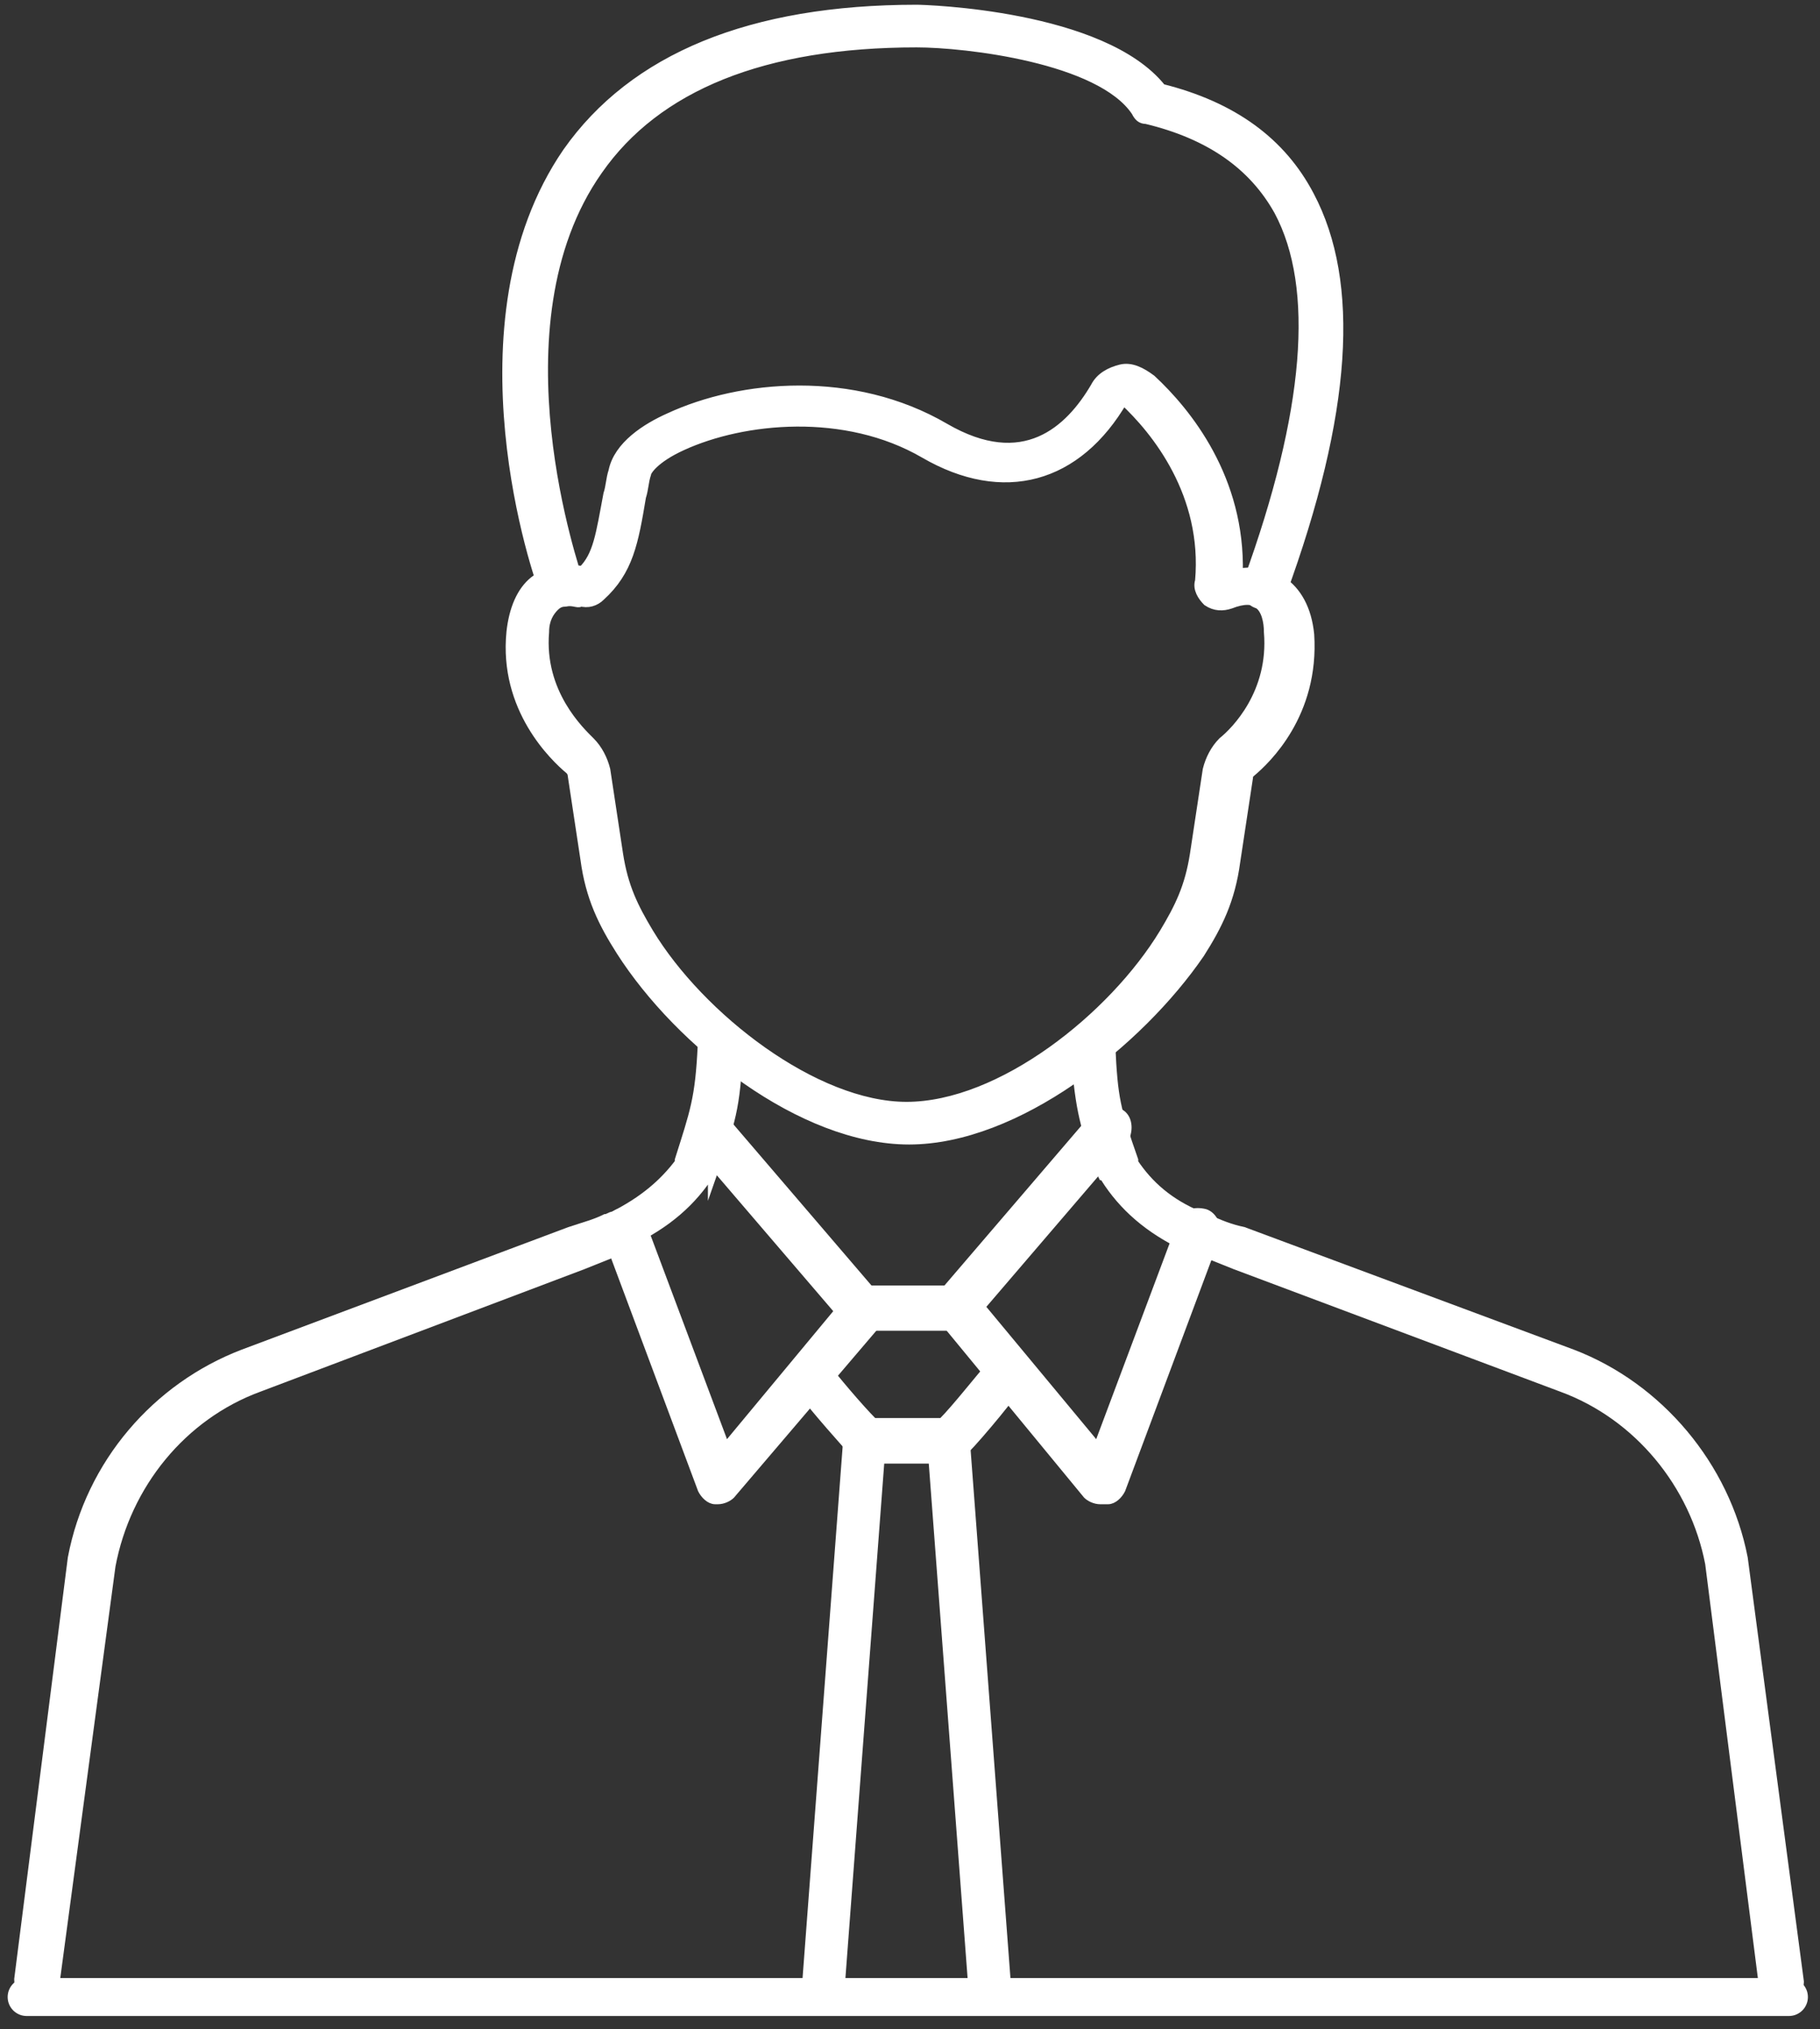
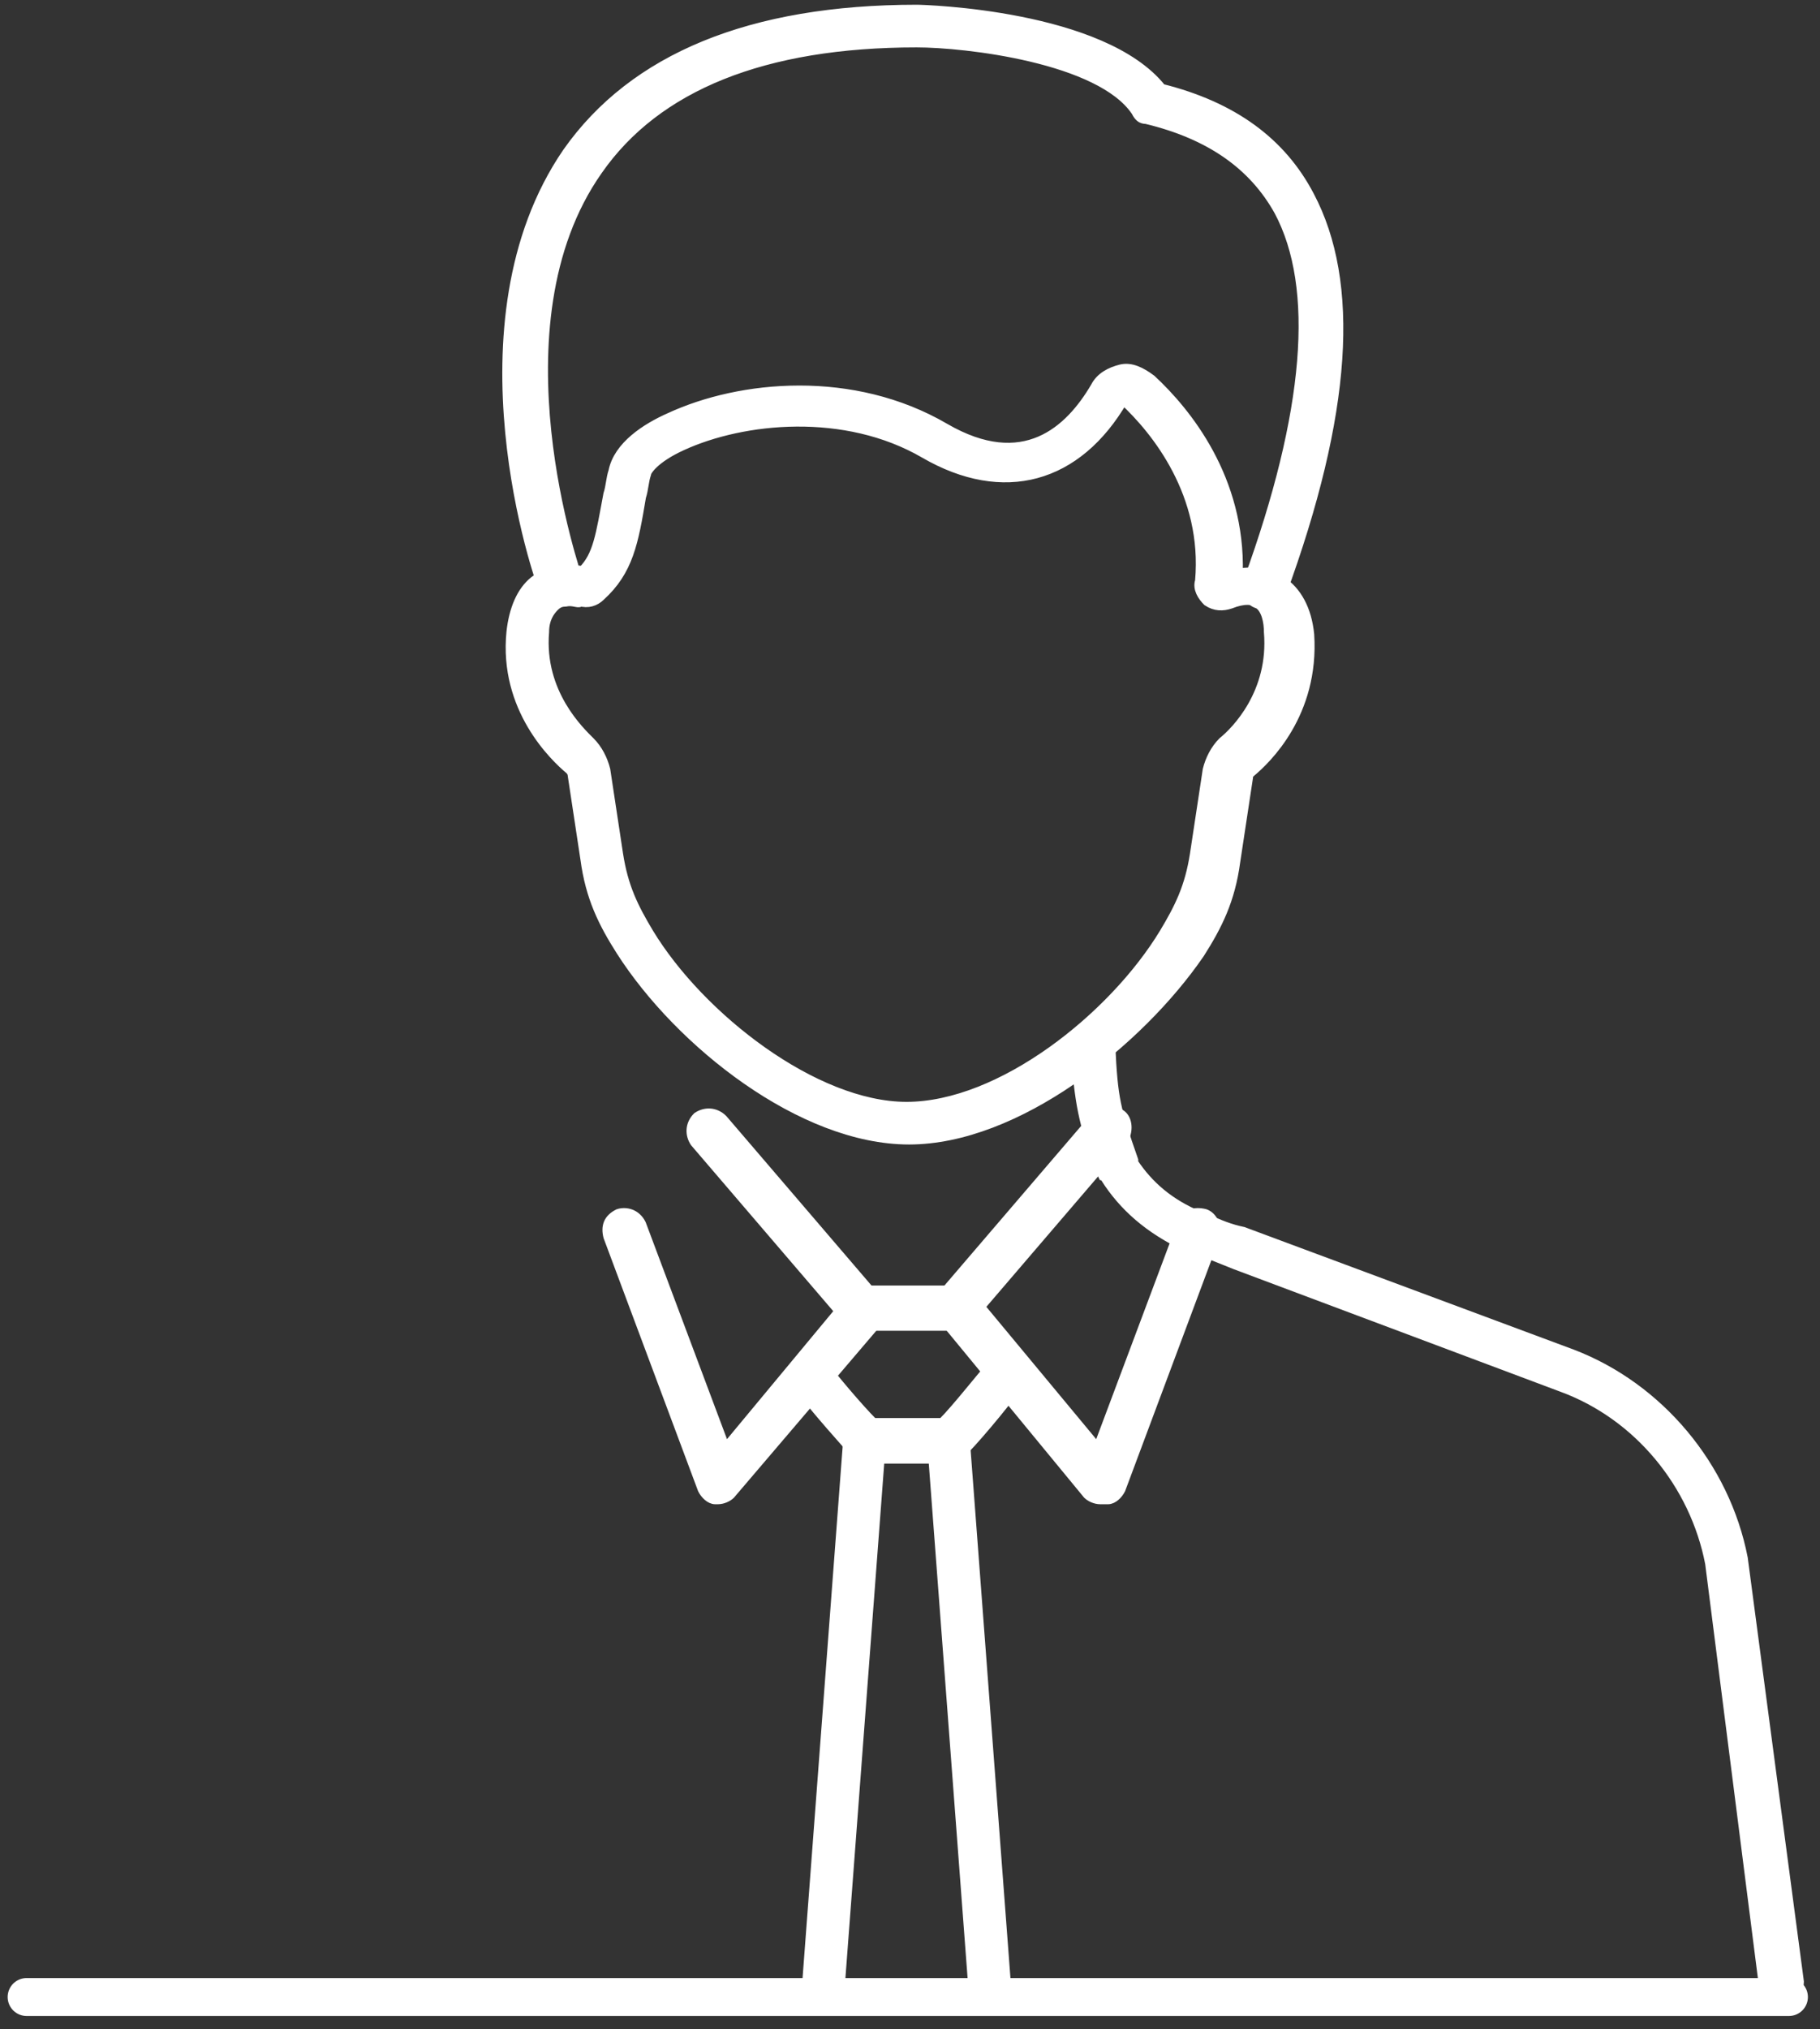
<svg xmlns="http://www.w3.org/2000/svg" width="96" height="107" viewBox="0 0 96 107" fill="none">
  <rect x="0" y="0" width="96" height="107" fill="#333333" stroke="none" />
  <path d="M66.649 31.845C66.515 31.845 66.38 31.845 66.38 31.845C65.842 31.71 65.707 31.172 65.842 30.634C69.071 21.755 69.609 15.164 67.456 11.128C66.111 8.706 63.824 7.092 60.461 6.285C60.192 6.285 60.057 6.15 59.923 5.881C58.039 3.056 50.91 2.249 48.353 2.249C40.282 2.249 34.632 4.536 31.538 8.975C25.753 17.181 30.461 30.365 30.461 30.5C30.596 31.038 30.327 31.441 29.923 31.71C29.385 31.845 28.982 31.576 28.712 31.172C28.443 30.634 23.735 17.047 29.923 8.034C33.421 3.056 39.609 0.5 48.353 0.5C48.757 0.5 58.174 0.769 61.268 4.67C65.035 5.612 67.591 7.495 69.071 10.32C71.492 14.894 71.088 21.755 67.591 31.307C67.322 31.71 67.053 31.845 66.649 31.845Z" fill="white" stroke="white" stroke-width="0.5" stroke-miterlimit="10" />
  <path d="M47.95 60.096C42.3 60.096 35.843 54.983 32.748 50.141C31.807 48.661 31.134 47.315 30.865 45.297L30.192 40.858C30.192 40.724 30.058 40.589 30.058 40.589C29.251 39.916 26.56 37.36 26.964 33.325C27.098 32.114 27.502 31.172 28.175 30.634C28.847 30.096 29.789 29.962 30.731 30.096C31.538 29.289 31.672 28.213 32.076 26.06C32.21 25.657 32.21 25.253 32.345 24.849C32.614 23.504 34.094 22.562 35.304 22.024C39.071 20.276 44.99 19.737 49.833 22.562C54.004 24.984 56.425 22.697 57.77 20.41C58.04 19.872 58.578 19.603 59.116 19.468C59.654 19.334 60.192 19.603 60.73 20.006C62.614 21.755 65.439 25.253 65.304 30.23C66.111 30.096 66.918 30.23 67.591 30.634C68.398 31.172 68.936 32.114 69.071 33.459C69.34 37.63 66.784 40.051 65.977 40.724C65.842 40.858 65.842 40.858 65.842 40.993L65.169 45.432C64.9 47.45 64.228 48.795 63.286 50.275C60.057 54.983 53.6 60.096 47.95 60.096ZM30.058 31.71C29.789 31.71 29.52 31.71 29.251 31.979C28.982 32.248 28.713 32.652 28.713 33.325C28.444 36.553 30.596 38.571 31.134 39.109C31.538 39.513 31.807 40.051 31.941 40.589L32.614 45.029C32.883 46.777 33.421 47.854 34.228 49.199C36.919 53.638 42.973 58.347 47.816 58.347C52.793 58.347 58.712 53.638 61.403 49.199C62.21 47.854 62.748 46.777 63.017 45.029L63.69 40.589C63.824 40.051 64.093 39.513 64.497 39.109C65.169 38.571 67.187 36.553 66.918 33.325C66.918 32.786 66.784 32.114 66.38 31.845C66.111 31.576 65.573 31.576 64.9 31.845C64.497 31.979 64.093 31.979 63.69 31.71C63.421 31.441 63.152 31.038 63.286 30.634C63.69 26.06 60.999 22.697 59.25 21.083C56.829 25.253 52.928 26.329 48.757 23.908C44.587 21.486 39.206 22.024 35.977 23.504C34.497 24.177 34.094 24.849 34.094 24.984C33.959 25.387 33.959 25.791 33.825 26.195C33.421 28.616 33.152 30.096 31.672 31.441C31.403 31.71 31 31.845 30.596 31.71C30.596 31.845 30.327 31.71 30.058 31.71Z" fill="white" stroke="white" stroke-width="0.5" stroke-miterlimit="10" />
  <path d="M52.255 105.431C51.717 105.431 51.448 105.028 51.313 104.624L49.161 76.104C49.161 75.566 49.564 75.163 49.968 75.163C50.506 75.163 50.91 75.566 50.91 75.97L53.062 104.49C53.197 105.028 52.927 105.431 52.255 105.431C52.389 105.431 52.389 105.431 52.255 105.431Z" fill="white" />
  <path d="M52.255 105.431C51.717 105.431 51.448 105.028 51.313 104.624L49.161 76.104C49.161 75.566 49.564 75.163 49.968 75.163C50.506 75.163 50.91 75.566 50.91 75.97L53.062 104.49C53.197 105.028 52.927 105.431 52.255 105.431ZM52.255 105.431C52.389 105.431 52.389 105.431 52.255 105.431Z" stroke="white" stroke-width="0.5" stroke-miterlimit="10" />
  <path d="M43.511 105.431C42.972 105.431 42.569 104.893 42.569 104.49L44.721 75.97C44.721 75.432 45.259 75.163 45.663 75.163C46.201 75.163 46.605 75.701 46.47 76.104L44.318 104.624C44.452 105.028 44.049 105.431 43.511 105.431Z" fill="white" stroke="white" stroke-width="0.5" stroke-miterlimit="10" />
  <path d="M50.372 69.916H45.394C44.856 69.916 44.452 69.512 44.452 68.974C44.452 68.436 44.856 68.032 45.394 68.032H50.372C50.91 68.032 51.313 68.436 51.313 68.974C51.313 69.512 50.91 69.916 50.372 69.916Z" fill="white" stroke="white" stroke-width="0.5" stroke-miterlimit="10" />
  <path d="M50.102 76.912H45.798C45.26 76.912 44.856 76.508 44.856 75.97C44.856 75.432 45.26 75.028 45.798 75.028H49.699C50.506 74.221 51.851 72.472 52.255 72.069C52.524 71.665 53.062 71.531 53.466 71.934C53.869 72.203 54.004 72.741 53.6 73.145C53.197 73.817 50.91 76.508 50.775 76.508C50.641 76.777 50.372 76.912 50.102 76.912Z" fill="white" stroke="white" stroke-width="0.5" stroke-miterlimit="10" />
  <path d="M50.371 69.916C50.102 69.916 49.968 69.781 49.833 69.647C49.43 69.378 49.43 68.705 49.699 68.302L57.77 58.885C58.039 58.481 58.712 58.481 59.116 58.75C59.519 59.019 59.519 59.692 59.25 60.096L51.178 69.512C50.91 69.781 50.64 69.916 50.371 69.916Z" fill="white" stroke="white" stroke-width="0.5" stroke-miterlimit="10" />
  <path d="M45.394 69.916C45.125 69.916 44.856 69.781 44.721 69.647L36.65 60.23C36.381 59.826 36.381 59.288 36.784 58.885C37.188 58.615 37.726 58.615 38.13 59.019L46.201 68.436C46.47 68.84 46.47 69.378 46.067 69.781C45.797 69.916 45.663 69.916 45.394 69.916Z" fill="white" stroke="white" stroke-width="0.5" stroke-miterlimit="10" />
  <path d="M58.039 79.064C57.77 79.064 57.501 78.929 57.367 78.794L49.833 69.647C49.564 69.243 49.564 68.705 49.968 68.301C50.371 68.032 50.91 68.032 51.313 68.436L57.905 76.373L62.344 64.535C62.479 63.996 63.017 63.862 63.555 63.996C63.959 64.131 64.228 64.669 64.093 65.207L59.116 78.525C58.981 78.794 58.712 79.064 58.443 79.064C58.174 79.064 58.039 79.064 58.039 79.064Z" fill="white" stroke="white" stroke-width="0.5" stroke-miterlimit="10" />
  <path d="M50.102 76.912H45.797C45.529 76.912 45.259 76.777 45.125 76.642C44.99 76.508 42.703 73.952 42.165 73.145C41.896 72.741 41.896 72.203 42.3 71.934C42.703 71.665 43.242 71.665 43.511 72.069C43.914 72.607 45.259 74.221 46.067 75.028H49.968C50.506 75.028 50.91 75.432 50.91 75.97C51.044 76.508 50.641 76.912 50.102 76.912Z" fill="white" stroke="white" stroke-width="0.5" stroke-miterlimit="10" />
  <path d="M37.861 79.064H37.726C37.457 79.064 37.188 78.794 37.053 78.525L32.076 65.207C31.941 64.669 32.076 64.266 32.614 63.996C33.018 63.862 33.556 63.996 33.825 64.535L38.264 76.373L44.856 68.436C45.125 68.032 45.798 68.032 46.201 68.301C46.605 68.57 46.605 69.243 46.336 69.647L38.533 78.794C38.399 78.929 38.13 79.064 37.861 79.064Z" fill="white" stroke="white" stroke-width="0.5" stroke-miterlimit="10" />
  <path d="M93.958 105.431C93.555 105.431 93.151 105.162 93.016 104.624L90.191 82.427C89.384 78.257 86.425 74.625 82.389 73.145L65.169 66.688C64.497 66.418 63.824 66.149 63.151 65.88C63.017 65.88 62.882 65.746 62.748 65.746H62.613C60.595 64.804 59.25 63.593 58.308 62.114C58.308 62.114 58.308 61.979 58.174 61.979L58.039 61.71C57.098 59.02 56.963 58.347 56.694 55.118H58.578C58.712 57.943 58.846 58.481 59.788 61.172V61.306C60.595 62.517 61.672 63.459 63.286 64.132H63.42C63.555 64.132 63.555 64.266 63.69 64.266C64.228 64.535 64.9 64.804 65.573 64.939L82.927 71.396C87.501 73.145 90.999 77.315 91.94 82.158L94.9 104.49C94.9 104.893 94.496 105.431 93.958 105.431Z" fill="white" stroke="white" stroke-width="0.5" stroke-miterlimit="10" />
-   <path d="M1.942 105.431C1.269 105.297 1 104.893 1 104.355L3.825 82.158C4.767 77.181 8.264 73.145 12.838 71.396L30.058 64.939C30.865 64.67 31.403 64.535 31.941 64.266C32.076 64.266 32.21 64.132 32.345 64.132C33.959 63.324 35.035 62.383 35.843 61.306V61.172C36.65 58.616 36.919 57.943 37.053 55.118C37.053 54.58 37.591 54.176 37.995 54.311C38.533 54.311 38.937 54.715 38.937 55.253C38.802 58.481 38.533 59.154 37.591 61.844V61.71C37.591 61.71 37.591 61.844 37.457 61.844C36.515 63.324 35.17 64.535 33.152 65.477C33.152 65.746 32.883 65.746 32.748 65.88C32.076 66.149 31.403 66.418 30.73 66.688L13.646 73.145C9.61 74.625 6.65 78.257 5.843 82.562L2.883 104.624C2.749 105.162 2.48 105.431 1.942 105.431Z" fill="white" stroke="white" stroke-width="0.5" stroke-miterlimit="10" />
  <path d="M1.404 105.296H94.362H1.404Z" fill="white" />
  <path d="M1.404 105.296H94.362" stroke="white" stroke-width="2" stroke-miterlimit="10" stroke-linecap="round" />
</svg>